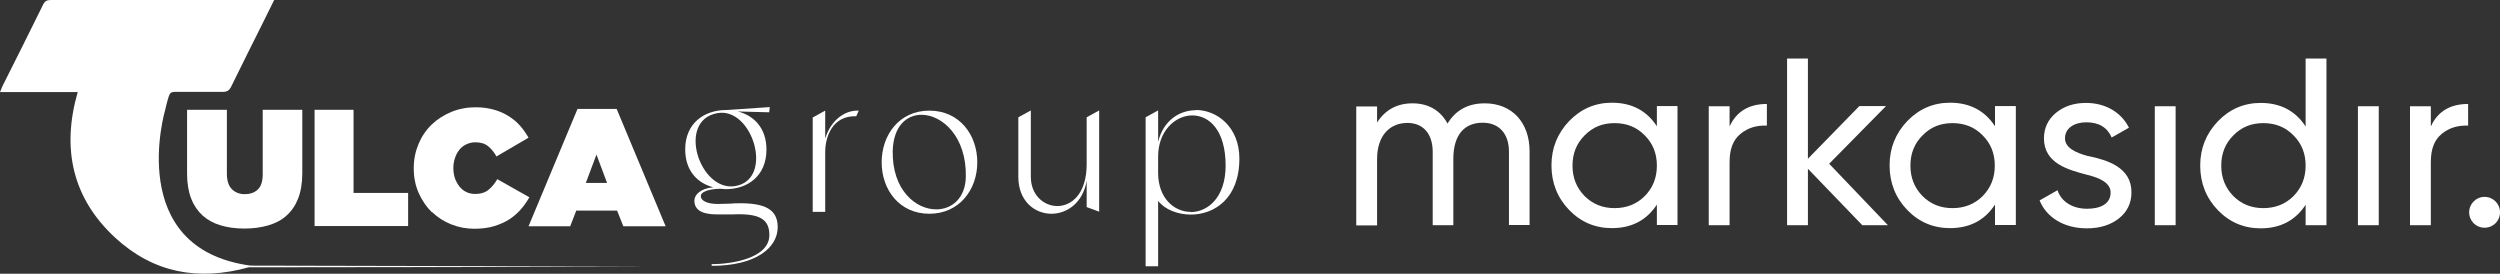
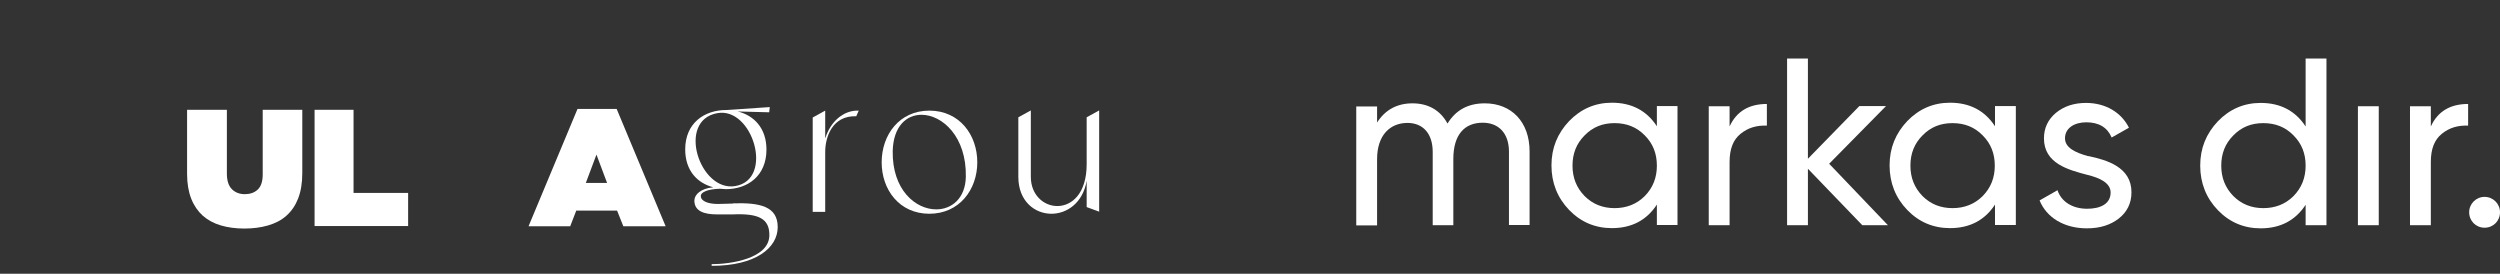
<svg xmlns="http://www.w3.org/2000/svg" id="katman_2" viewBox="0 0 120 13.14">
  <rect x="0" y="0" width="120" height="13.14" fill="#333333" stroke="none" />
  <defs>
    <style>
      .cls-1 {
        fill: #fff;
      }
    </style>
  </defs>
  <g id="katman_2-2" data-name="katman_2">
    <g>
      <path class="cls-1" d="M73.42,7.25v3.55h-.99v-3.52c0-.88-.49-1.39-1.26-1.39-.86,0-1.41.56-1.41,1.74v3.18h-.99v-3.52c0-.88-.47-1.39-1.21-1.39-.83,0-1.46.58-1.46,1.74v3.18h-1v-5.71h1v.77c.39-.61.96-.92,1.7-.92s1.33.32,1.68.97c.4-.65.99-.97,1.79-.97,1.28,0,2.15.89,2.15,2.31v-.02Z" />
      <path class="cls-1" d="M79.53,5.09h.99v5.71h-.99v-.98c-.49.75-1.21,1.13-2.16,1.13-.8,0-1.49-.29-2.05-.87s-.85-1.3-.85-2.14.29-1.54.85-2.13c.56-.58,1.25-.88,2.05-.88.95,0,1.67.38,2.16,1.13v-.98h0ZM78.95,9.41c.39-.4.58-.88.58-1.46s-.19-1.06-.58-1.45c-.39-.4-.87-.59-1.45-.59s-1.05.19-1.44.59c-.39.39-.58.87-.58,1.45s.19,1.06.58,1.46c.39.39.87.58,1.44.58s1.06-.19,1.45-.58Z" />
      <path class="cls-1" d="M83.03,6.05c.33-.71.93-1.06,1.78-1.06v1.04c-.49-.02-.9.1-1.26.39s-.53.73-.53,1.36v3.03h-1v-5.71h1v.96h0Z" />
      <path class="cls-1" d="M90.62,10.81h-1.23l-2.61-2.71v2.71h-1V2.81h1v4.81l2.47-2.53h1.28l-2.73,2.77,2.82,2.95h0Z" />
      <path class="cls-1" d="M95.76,5.09h1v5.71h-1v-.98c-.49.75-1.21,1.13-2.16,1.13-.8,0-1.49-.29-2.05-.87s-.85-1.3-.85-2.14.29-1.54.85-2.13c.56-.58,1.25-.88,2.05-.88.95,0,1.67.38,2.16,1.13v-.98h0ZM95.17,9.41c.39-.4.58-.88.58-1.46s-.19-1.06-.58-1.45c-.39-.4-.87-.59-1.45-.59s-1.05.19-1.44.59c-.39.39-.58.87-.58,1.45s.19,1.06.58,1.46c.39.39.87.58,1.44.58s1.06-.19,1.45-.58Z" />
      <path class="cls-1" d="M100.24,7.49c.89.19,2.08.53,2.07,1.75,0,.51-.21.94-.61,1.25s-.9.47-1.53.47c-1.11,0-1.94-.53-2.27-1.34l.86-.49c.18.55.72.89,1.42.89.65,0,1.13-.24,1.13-.78,0-.45-.5-.7-1.13-.85-.9-.24-2.07-.54-2.07-1.75,0-.49.19-.9.57-1.22.39-.32.87-.48,1.45-.48.93,0,1.69.45,2.06,1.19l-.83.47c-.21-.49-.62-.73-1.22-.73-.56,0-1.02.27-1.02.77,0,.45.5.69,1.13.86h0Z" />
-       <path class="cls-1" d="M103.43,10.81v-5.71h1v5.71h-1Z" />
      <path class="cls-1" d="M110.67,2.81h1v8h-1v-.98c-.49.75-1.21,1.13-2.16,1.13-.8,0-1.49-.29-2.05-.87s-.85-1.3-.85-2.14.29-1.54.85-2.13c.56-.58,1.25-.88,2.05-.88.95,0,1.67.38,2.16,1.13v-3.27h0ZM110.09,9.41c.39-.4.58-.88.58-1.46s-.19-1.06-.58-1.45c-.39-.4-.87-.59-1.45-.59s-1.05.19-1.44.59c-.39.39-.58.87-.58,1.45s.19,1.06.58,1.46c.39.39.87.58,1.44.58s1.06-.19,1.45-.58Z" />
      <path class="cls-1" d="M113.18,10.81v-5.71h1v5.71h-1Z" />
      <path class="cls-1" d="M116.69,6.05c.33-.71.93-1.06,1.78-1.06v1.04c-.49-.02-.9.1-1.26.39s-.53.73-.53,1.36v3.03h-1v-5.71h1v.96h0Z" />
      <path class="cls-1" d="M118.52,10.19c0-.41.33-.74.74-.74s.74.33.74.74-.32.74-.74.74-.74-.33-.74-.74Z" />
      <path class="cls-1" d="M8.98,5.27v3.08c0,.46.07.86.2,1.19.13.33.32.6.55.81.24.21.53.37.87.47.34.1.71.15,1.13.15s.79-.05,1.14-.15c.34-.1.64-.25.88-.47.24-.21.43-.49.56-.82.13-.34.2-.74.2-1.22v-3.04h-1.9v3.1c0,.34-.08.58-.24.73-.16.15-.37.22-.62.22s-.46-.08-.62-.24-.24-.41-.24-.75v-3.06h-1.91Z" />
      <polygon class="cls-1" points="19.59 9.26 16.97 9.26 16.97 5.27 15.1 5.27 15.1 10.85 19.59 10.85 19.59 9.26" />
-       <path class="cls-1" d="M20.74,10.18c.27.26.57.45.92.59s.72.21,1.11.21c.35,0,.66-.04.93-.12s.52-.19.73-.32c.22-.14.4-.3.56-.48.16-.18.3-.38.42-.59l-1.54-.87c-.12.21-.26.38-.42.51-.16.13-.37.2-.64.2-.15,0-.3-.03-.42-.09-.13-.06-.24-.15-.33-.26-.09-.11-.16-.24-.22-.39-.05-.15-.08-.32-.08-.5v-.02c0-.16.03-.32.08-.47.05-.15.12-.28.21-.39.09-.11.2-.2.33-.26.13-.06.27-.1.43-.1.26,0,.46.06.62.19s.29.29.4.49l1.54-.9c-.12-.21-.26-.41-.42-.59-.16-.18-.35-.33-.56-.46s-.44-.23-.7-.3c-.26-.07-.54-.11-.85-.11-.42,0-.8.07-1.17.22-.36.15-.68.35-.95.61s-.48.57-.63.93c-.15.36-.23.74-.23,1.16v.02c0,.43.08.82.24,1.18.16.36.37.66.63.92h0Z" />
      <path class="cls-1" d="M27.72,5.23l-2.35,5.63h2l.29-.75h1.96l.3.75h2.03l-2.35-5.63h-1.88ZM28.12,8.78l.51-1.36.51,1.36h-1.02Z" />
      <path class="cls-1" d="M35.19,9.77c-.17,0-.45.02-.74.02-.4,0-.81-.11-.81-.38,0-.2.35-.33.91-.35.1,0,.2.02.29.02,1.04,0,1.95-.63,1.95-1.9,0-1.03-.6-1.64-1.38-1.83l1.51.04.03-.25-2.09.14c-1.04,0-1.97.62-1.97,1.89,0,1.02.58,1.62,1.35,1.82-.6.05-.91.35-.91.64,0,.51.48.66,1.07.66h.79c1.22-.05,1.74.2,1.74.99,0,1.14-1.88,1.4-2.77,1.4v.08c2.11,0,3.17-.86,3.17-1.86s-.86-1.18-2.14-1.14h0ZM34.44,5.43c1.69-.3,2.73,3.17.86,3.5-1.72.3-2.84-3.16-.86-3.5Z" />
      <path class="cls-1" d="M39.61,6.62v-1.31l-.6.33v4.53h.6v-2.88c0-.71.34-1.75,1.49-1.71l.12-.27c-.78-.03-1.38.59-1.6,1.31h-.01Z" />
      <path class="cls-1" d="M44.61,5.31c-1.44,0-2.29,1.16-2.29,2.48s.85,2.47,2.29,2.47,2.3-1.16,2.3-2.47-.85-2.48-2.3-2.48ZM46.36,8.49c-.02,1.03-.68,1.56-1.42,1.56-.99,0-2.12-.93-2.09-2.8.03-1.19.66-1.74,1.38-1.74,1,0,2.17,1.05,2.13,2.98Z" />
      <path class="cls-1" d="M52.16,7.88c0,1.42-.72,2.01-1.41,2.01-.65,0-1.27-.53-1.27-1.4v-3.19l-.6.33v2.86c0,1.16.78,1.77,1.59,1.77.74,0,1.51-.52,1.69-1.58v1.26l.6.22v-4.86l-.6.33s0,2.25,0,2.25Z" />
-       <path class="cls-1" d="M57.4,5.29c-.78,0-1.56.49-1.81,1.52v-1.51l-.6.33v7.15h.6v-3.14c.31.41.93.66,1.57.66,1.11,0,2.33-.75,2.33-2.69,0-1.5-1.06-2.33-2.09-2.33h0ZM57.15,10.17c-.78,0-1.56-.65-1.56-1.87v-.79c0-1.22.82-1.97,1.64-1.97s1.6.72,1.6,2.41c0,1.52-.85,2.23-1.68,2.23h0Z" />
-       <path class="cls-1" d="M12.05,12.75h-.02c-6.08-.82-4.1-7.48-4.1-7.48h0c.09-.4.17-.64.17-.64.05-.16.12-.22.29-.22h2.3c.21,0,.32-.07.41-.26.49-1.01,1-2.01,1.5-3.02.18-.36.36-.72.56-1.13H2.45c-.19,0-.29.04-.38.22C1.43,1.53.77,2.83.12,4.13c-.04.08-.06.16-.12.29h3.73c-.78,2.71-.26,5.09,1.8,6.99,1.83,1.69,3.99,2.09,6.41,1.42,6.44,0,12.89-.02,19.33-.03-6.41-.02-12.82-.04-19.23-.05h0Z" />
    </g>
  </g>
</svg>